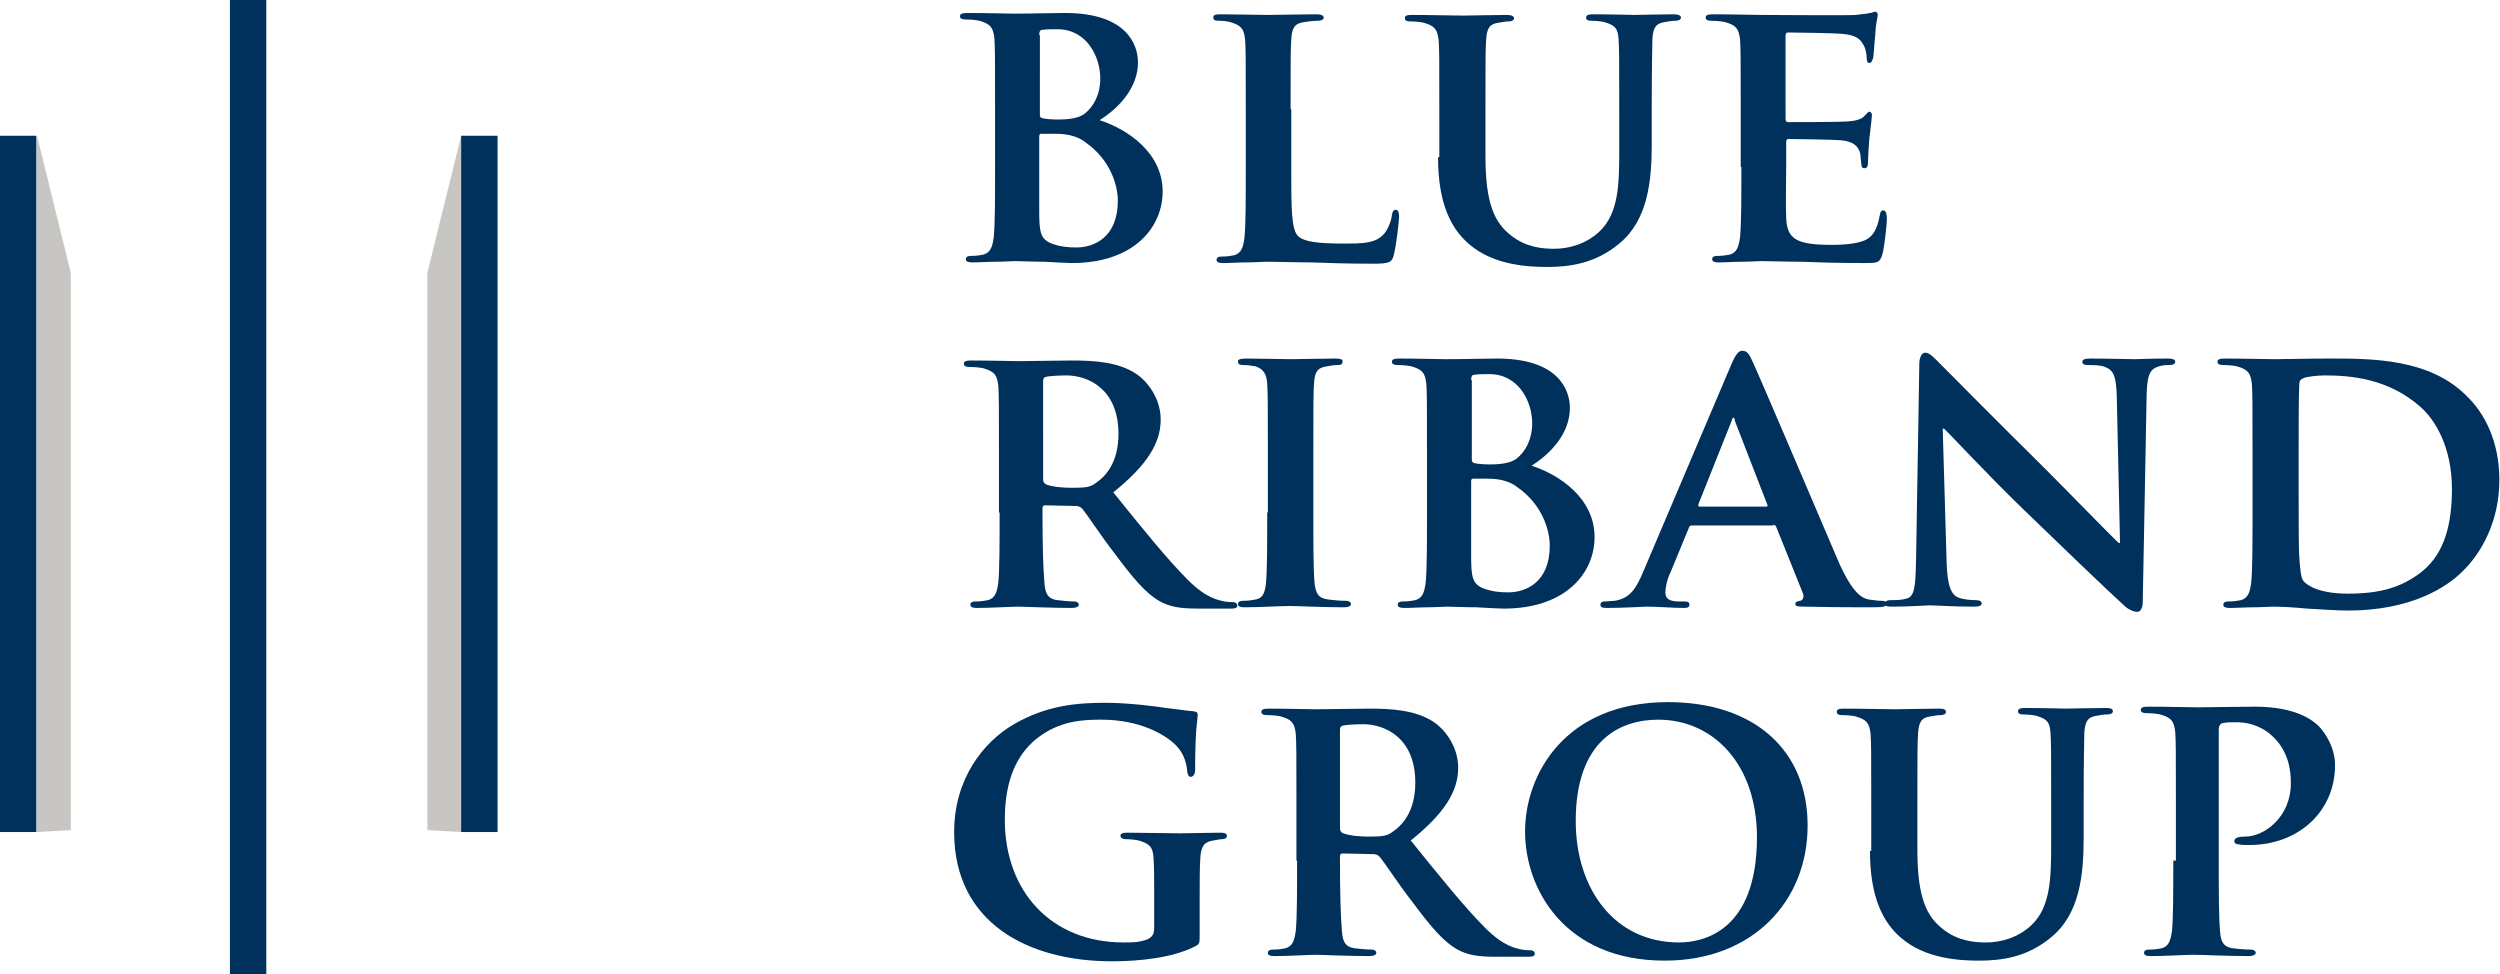
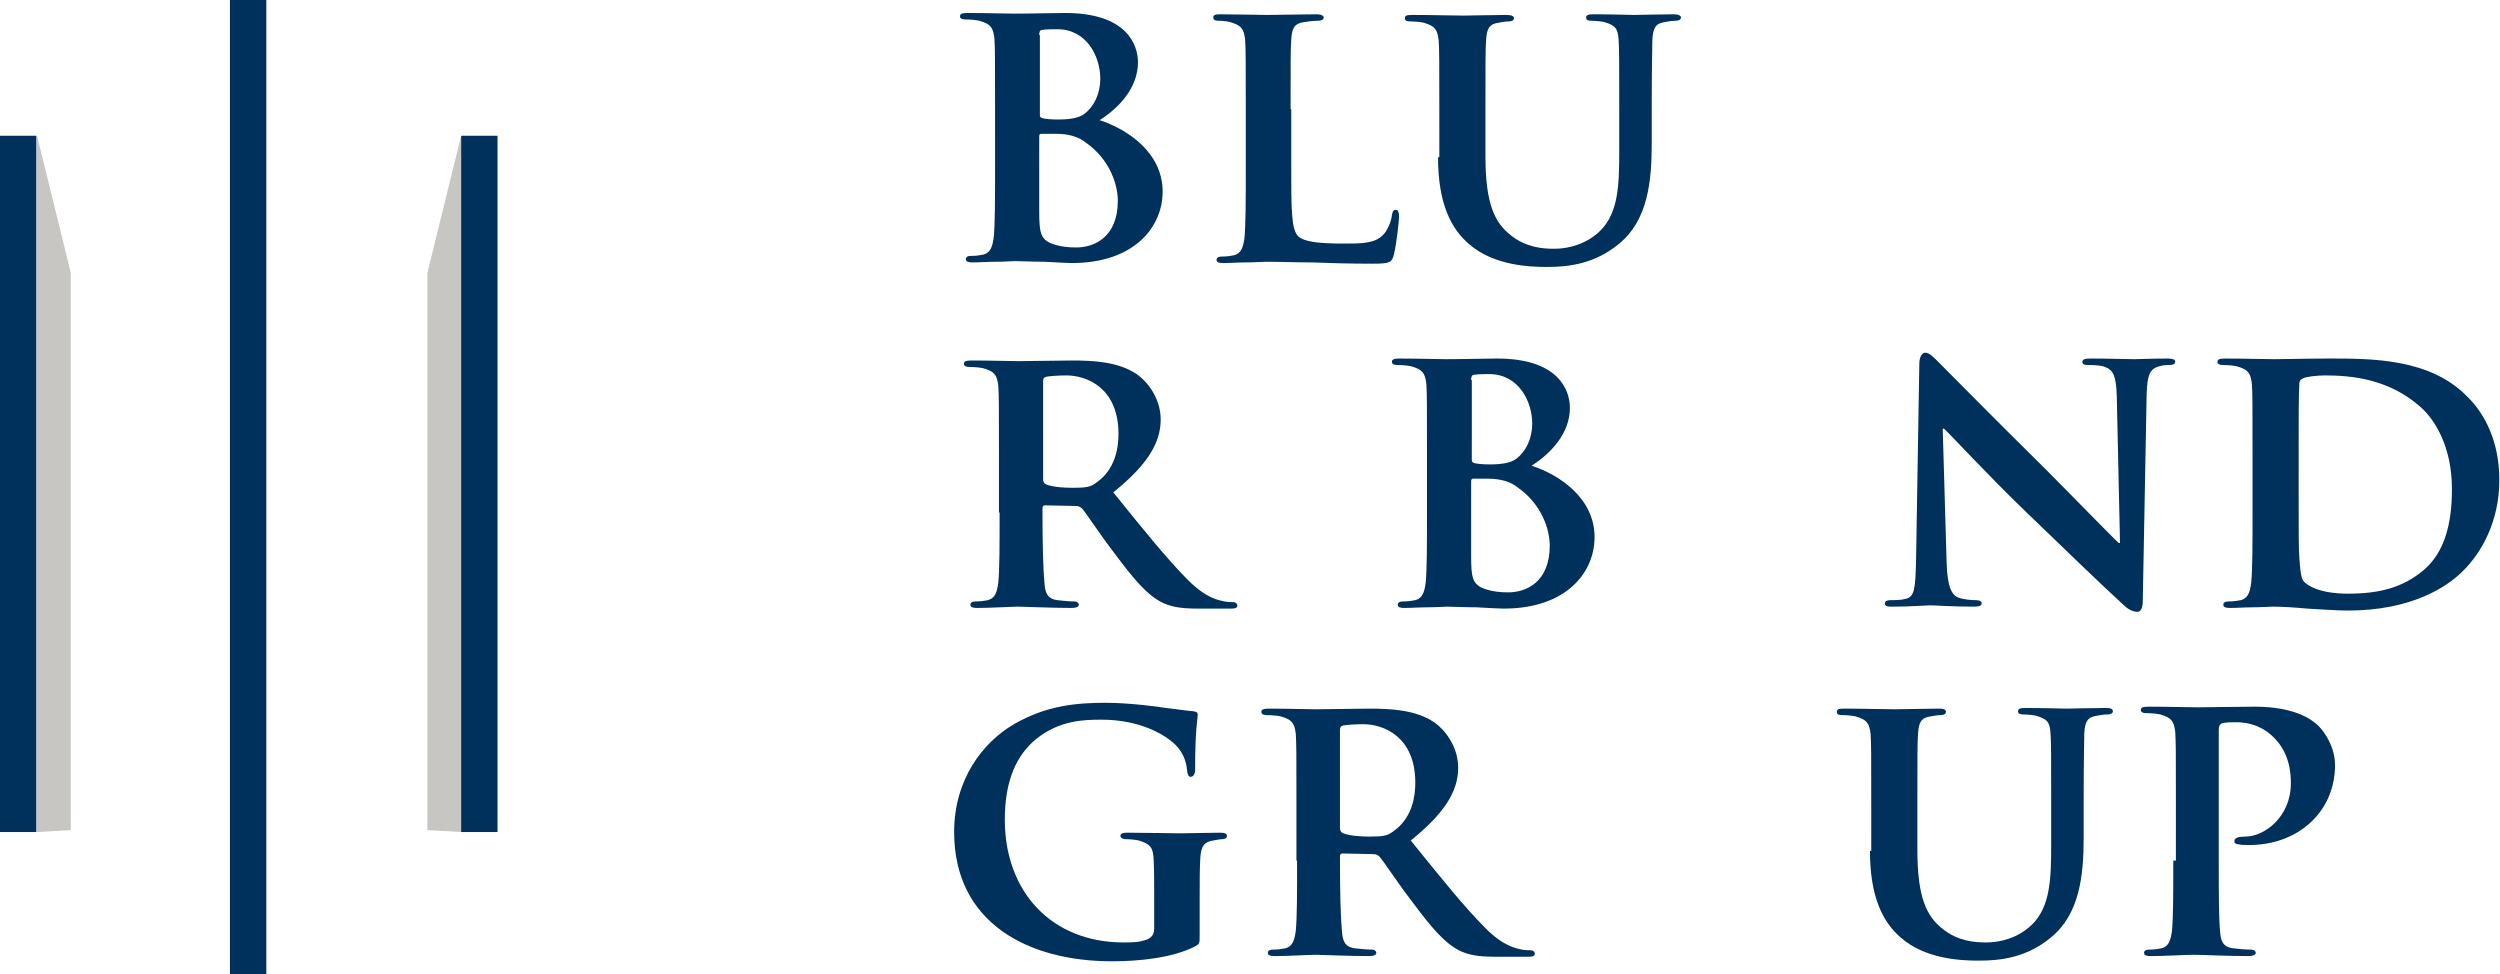
<svg xmlns="http://www.w3.org/2000/svg" version="1.1" id="Layer_1" x="0px" y="0px" viewBox="0 0 384.9 150" style="enable-background:new 0 0 384.9 150;" xml:space="preserve">
  <style type="text/css">
	.st0{fill-rule:evenodd;clip-rule:evenodd;fill:#00305C;}
	.st1{fill-rule:evenodd;clip-rule:evenodd;fill:#C8C6C3;}
</style>
  <g>
    <path class="st0" d="M153.2,25.7c0,4.7,0,8.7-0.2,10.8c-0.2,1.5-0.5,2.4-1.6,2.7c-0.5,0.1-1.1,0.2-1.9,0.2c-0.7,0-0.8,0.3-0.8,0.5   c0,0.4,0.4,0.5,1,0.5c1.1,0,2.4-0.1,3.6-0.1c1.3,0,2.4-0.1,3-0.1c0.8,0,2.7,0.1,4.5,0.1c1.8,0.1,3.6,0.2,4.2,0.2   c9.7,0,14-5.6,14-11c0-6-5.4-9.6-9.7-11c3-1.9,5.9-5,5.9-8.9c0-2.7-1.7-7.6-11.2-7.6c-1.8,0-5.3,0.1-7.9,0.1c-1,0-4.4-0.1-7.1-0.1   c-0.8,0-1.2,0.1-1.2,0.5s0.4,0.5,0.9,0.5c0.8,0,1.7,0.1,2.1,0.2c1.7,0.5,2.1,1,2.3,2.7c0.1,1.6,0.1,3,0.1,10.7V25.7L153.2,25.7z    M160,5.4c0-0.5,0.1-0.8,0.5-0.8c0.5-0.1,1.6-0.1,2.3-0.1c4.5,0,6.6,4.2,6.6,7.6c0,2.4-1,4.3-2.4,5.4c-0.9,0.7-2.4,0.9-4.1,0.9   c-1.2,0-2-0.1-2.4-0.2c-0.2-0.1-0.4-0.1-0.4-0.5V5.4L160,5.4z M160,21c0-0.3,0.1-0.4,0.3-0.4h2.3c2,0,3.5,0.5,4.5,1.3   c3.9,2.7,5,6.7,5,9c0,5.6-3.6,7.2-6.4,7.2c-1.2,0-2.4-0.1-3.8-0.6c-1.7-0.7-1.9-1.7-1.9-5V21z" />
    <path class="st0" d="M198.7,16.8c0-7.7,0-9.1,0.1-10.7c0.1-1.8,0.5-2.5,2-2.7c0.6-0.1,1.4-0.2,2-0.2c0.7,0,1-0.2,1-0.5   s-0.4-0.5-1.1-0.5c-2,0-6.3,0.1-7.6,0.1c-1.4,0-4.8-0.1-7.2-0.1c-0.8,0-1.1,0.1-1.1,0.5s0.3,0.5,0.9,0.5c0.7,0,1.3,0.1,1.7,0.2   c1.7,0.5,2.1,1,2.3,2.7c0.1,1.6,0.1,3,0.1,10.7v9c0,4.7,0,8.7-0.2,10.8c-0.2,1.5-0.5,2.4-1.6,2.7c-0.5,0.1-1.1,0.2-1.9,0.2   c-0.7,0-0.8,0.3-0.8,0.5c0,0.4,0.4,0.5,1,0.5c1.1,0,2.4-0.1,3.6-0.1c1.3,0,2.4-0.1,3-0.1c2.1,0,4.4,0.1,7,0.1   c2.6,0.1,5.7,0.2,9.4,0.2c2.7,0,3-0.2,3.3-1.4c0.4-1.5,0.8-5.3,0.8-5.8c0-0.6-0.1-1.1-0.5-1.1c-0.4,0-0.5,0.3-0.6,0.8   c-0.1,1-0.7,2.4-1.3,3c-1.3,1.4-3.3,1.4-6.1,1.4c-4.1,0-6.1-0.3-7-1.1c-1.1-1-1.1-4.2-1.1-10.7V16.8z" />
    <path class="st0" d="M221.4,24.2c0,7.3,2.1,11.1,4.8,13.4c3.8,3.3,9.3,3.5,12,3.5c3.4,0,7.4-0.5,11.1-3.6c4.4-3.6,5-9.6,5-15.3   v-5.4c0-7.7,0.1-9.1,0.1-10.7c0.1-1.8,0.5-2.5,1.9-2.7c0.7-0.1,1-0.2,1.6-0.2c0.6,0,0.9-0.2,0.9-0.5s-0.4-0.5-1.1-0.5   c-2,0-5.6,0.1-6.1,0.1c-0.1,0-3.6-0.1-6.3-0.1c-0.7,0-1.1,0.1-1.1,0.5s0.3,0.5,0.9,0.5c0.6,0,1.5,0.1,1.9,0.2   c1.7,0.5,2.1,1,2.2,2.7c0.1,1.6,0.1,3,0.1,10.7v6.4c0,5.2-0.1,9.6-3,12.4c-2.1,2-4.8,2.7-7,2.7c-1.8,0-4.3-0.2-6.6-2   c-2.6-2-4-4.9-4-12.3v-7.1c0-7.7,0-9.1,0.1-10.7c0.1-1.8,0.5-2.5,1.9-2.7c0.7-0.1,1-0.2,1.6-0.2c0.5,0,0.8-0.2,0.8-0.5   s-0.4-0.5-1.1-0.5c-1.9,0-5.4,0.1-6.7,0.1c-1.6,0-5.1-0.1-7.9-0.1c-0.8,0-1.1,0.1-1.1,0.5s0.3,0.5,0.9,0.5c0.7,0,1.6,0.1,2,0.2   c1.7,0.5,2.1,1,2.3,2.7c0.1,1.6,0.1,3,0.1,10.7V24.2z" />
-     <path class="st0" d="M268.1,25.7c0,4.7,0,8.7-0.2,10.8c-0.2,1.5-0.5,2.4-1.6,2.7c-0.5,0.1-1.1,0.2-1.9,0.2c-0.7,0-0.8,0.3-0.8,0.5   c0,0.4,0.4,0.5,1,0.5c1.1,0,2.4-0.1,3.6-0.1c1.3,0,2.4-0.1,3-0.1c1.6,0,3.5,0.1,6.1,0.1c2.6,0.1,5.7,0.2,9.7,0.2c2,0,2.4,0,2.8-1.3   c0.3-1,0.7-4.5,0.7-5.6c0-0.5-0.1-1.2-0.5-1.2c-0.4,0-0.5,0.2-0.6,0.8c-0.4,2.1-1,3.2-2.3,3.8c-1.4,0.6-3.6,0.7-5,0.7   c-5.4,0-7-0.8-7.1-4.2c-0.1-1.5,0-5.8,0-7.5v-4.1c0-0.3,0.1-0.5,0.3-0.5c1.3,0,7.3,0.1,8.2,0.2c2,0.2,2.6,1,2.9,2   c0.1,0.7,0.1,1.3,0.2,1.9c0,0.2,0.1,0.4,0.5,0.4c0.5,0,0.5-0.7,0.5-1.1c0-0.4,0.1-2.4,0.2-3.4c0.3-2.6,0.4-3.4,0.4-3.7   s-0.2-0.5-0.4-0.5c-0.2,0-0.4,0.3-0.8,0.7c-0.5,0.5-1.3,0.7-2.5,0.8c-1.2,0.1-8,0.1-9.2,0.1c-0.3,0-0.4-0.2-0.4-0.5V5.5   c0-0.3,0.1-0.5,0.4-0.5c1.1,0,7.3,0.1,8.2,0.2c2.6,0.2,3,1,3.5,1.9c0.3,0.6,0.4,1.5,0.4,1.9c0,0.4,0.1,0.7,0.4,0.7   c0.4,0,0.5-0.6,0.6-0.8c0.1-0.6,0.2-2.8,0.3-3.3c0.1-2.3,0.4-2.9,0.4-3.3c0-0.2-0.1-0.5-0.4-0.5c-0.2,0-0.5,0.2-0.8,0.2   c-0.4,0.1-1.3,0.2-2.2,0.3c-1,0.1-12.7,0-14.3,0c-1.5,0-4.8-0.1-7.6-0.1c-0.8,0-1.2,0.1-1.2,0.5s0.4,0.5,0.9,0.5   c0.8,0,1.7,0.1,2.1,0.2c1.7,0.5,2.1,1,2.3,2.7c0.1,1.6,0.1,3,0.1,10.7V25.7z" />
    <path class="st0" d="M153.9,78.9c0,4.7,0,8.7-0.2,10.8c-0.2,1.5-0.5,2.4-1.6,2.7c-0.5,0.1-1.1,0.2-1.9,0.2c-0.7,0-0.8,0.3-0.8,0.5   c0,0.4,0.4,0.5,1,0.5c2.1,0,5.4-0.2,6.4-0.2c0.8,0,5.1,0.2,8.2,0.2c0.7,0,1.1-0.2,1.1-0.5c0-0.2-0.2-0.5-0.7-0.5   c-0.7,0-1.8-0.1-2.6-0.2c-1.6-0.2-1.9-1.2-2-2.7c-0.2-2.1-0.3-6.1-0.3-10.8v-0.7c0-0.3,0.2-0.4,0.4-0.4l4.7,0.1   c0.4,0,0.7,0.1,1,0.4c0.7,0.8,2.9,4.2,5,6.9c2.9,3.9,4.9,6.3,7.2,7.5c1.4,0.7,2.8,1,5.7,1h5c0.7,0,1-0.1,1-0.5   c0-0.2-0.2-0.5-0.7-0.5c-0.4,0-0.7,0-1.3-0.1c-0.8-0.2-2.7-0.4-5.6-3.3c-3.2-3.2-6.9-7.8-11.5-13.5c5.1-4.1,7.3-7.5,7.3-11.2   c0-3.4-2.2-6-3.7-7c-2.8-1.9-6.6-2.1-10-2.1c-1.6,0-6.4,0.1-8.2,0.1c-1.1,0-4.4-0.1-7.2-0.1c-0.8,0-1.2,0.1-1.2,0.5   s0.4,0.5,0.9,0.5c0.8,0,1.7,0.1,2.1,0.2c1.7,0.5,2.1,1,2.3,2.7c0.1,1.6,0.1,3,0.1,10.7V78.9L153.9,78.9z M160.6,58.7   c0-0.4,0.1-0.6,0.5-0.7c0.5-0.1,1.8-0.2,3.1-0.2c3.1,0,8,1.9,8,9c0,4.2-1.8,6.4-3.4,7.5c-0.9,0.7-1.6,0.8-3.7,0.8   c-1.3,0-2.9-0.1-4-0.5c-0.4-0.2-0.5-0.4-0.5-0.9V58.7z" />
-     <path class="st0" d="M195.1,78.9c0,4.9,0,9-0.2,11c-0.2,1.5-0.5,2.2-1.6,2.4c-0.5,0.1-1.1,0.2-1.9,0.2c-0.7,0-0.8,0.3-0.8,0.5   c0,0.4,0.4,0.5,1,0.5c2.1,0,5.7-0.2,6.9-0.2c1.4,0,5,0.2,8.5,0.2c0.6,0,1-0.2,1-0.5c0-0.2-0.2-0.5-0.8-0.5c-0.8,0-2-0.1-2.7-0.2   c-1.6-0.2-1.9-1-2.1-2.4c-0.2-2.1-0.2-6.2-0.2-11.1v-9c0-7.7,0-9.1,0.1-10.7c0.1-1.8,0.5-2.5,2-2.7c0.6-0.1,1-0.2,1.6-0.2   s0.8-0.1,0.8-0.6c0-0.3-0.4-0.4-1.1-0.4c-2,0-5.4,0.1-6.7,0.1c-1.5,0-5.1-0.1-7-0.1c-0.8,0-1.3,0.1-1.3,0.4c0,0.5,0.3,0.6,0.8,0.6   c0.7,0,1.3,0.1,1.9,0.2c1.1,0.4,1.7,1,1.8,2.7c0.1,1.6,0.1,3,0.1,10.7V78.9z" />
    <path class="st0" d="M219.7,78.9c0,4.7,0,8.7-0.2,10.8c-0.2,1.5-0.5,2.4-1.6,2.7c-0.5,0.1-1.1,0.2-1.9,0.2c-0.7,0-0.8,0.3-0.8,0.5   c0,0.4,0.4,0.5,1,0.5c1.1,0,2.4-0.1,3.6-0.1c1.3,0,2.4-0.1,3-0.1c0.8,0,2.7,0.1,4.5,0.1c1.8,0.1,3.6,0.2,4.2,0.2   c9.7,0,14-5.6,14-11c0-6-5.4-9.6-9.7-11c3-1.9,5.9-5,5.9-8.9c0-2.7-1.7-7.6-11.2-7.6c-1.8,0-5.3,0.1-7.9,0.1c-1,0-4.4-0.1-7.1-0.1   c-0.8,0-1.2,0.1-1.2,0.5s0.4,0.5,0.9,0.5c0.8,0,1.7,0.1,2.1,0.2c1.7,0.5,2.1,1,2.3,2.7c0.1,1.6,0.1,3,0.1,10.7V78.9L219.7,78.9z    M226.5,58.5c0-0.5,0.1-0.8,0.5-0.8c0.5-0.1,1.6-0.1,2.3-0.1c4.5,0,6.6,4.2,6.6,7.6c0,2.4-1,4.3-2.4,5.4c-0.9,0.7-2.4,0.9-4.1,0.9   c-1.2,0-2-0.1-2.4-0.2c-0.2-0.1-0.4-0.1-0.4-0.5V58.5L226.5,58.5z M226.5,74.1c0-0.3,0.1-0.4,0.3-0.4h2.3c2,0,3.5,0.5,4.5,1.3   c3.9,2.7,5,6.7,5,9c0,5.6-3.6,7.2-6.4,7.2c-1.2,0-2.4-0.1-3.8-0.6c-1.7-0.7-1.9-1.7-1.9-5V74.1z" />
-     <path class="st0" d="M273,80.8c0.2,0,0.4,0.1,0.5,0.4l4.1,10.2c0.2,0.6-0.1,1.1-0.5,1.1c-0.5,0.1-0.7,0.2-0.7,0.5   c0,0.4,0.6,0.4,1.6,0.4c4.4,0.1,8.2,0.1,10.1,0.1c2,0,2.3-0.1,2.3-0.5c0-0.4-0.2-0.5-0.7-0.5c-0.6,0-1.2-0.1-2-0.2   c-1-0.2-2.4-0.9-4.5-5.5c-3.3-7.7-12.1-28.4-13.4-31.2c-0.5-1.1-0.8-1.6-1.6-1.6c-0.5,0-1,0.6-1.6,2L253,88c-1.1,2.6-2,4.1-4.4,4.5   c-0.5,0-1.1,0.1-1.6,0.1c-0.4,0-0.6,0.2-0.6,0.5c0,0.4,0.3,0.5,1,0.5c2.7,0,5.6-0.2,6.1-0.2c1.7,0,4.1,0.2,5.8,0.2   c0.5,0,0.8-0.1,0.8-0.5c0-0.3-0.1-0.5-0.8-0.5h-0.8c-1.6,0-2.1-0.5-2.1-1.4c0-0.6,0.2-1.9,0.8-3.1l2.8-6.8c0.1-0.3,0.2-0.4,0.5-0.4   H273L273,80.8z M261.7,78c-0.2,0-0.3-0.1-0.2-0.4l5.1-12.8c0.1-0.2,0.1-0.5,0.3-0.5c0.1,0,0.2,0.3,0.2,0.5l5,12.9   c0.1,0.2,0,0.3-0.2,0.3H261.7z" />
    <path class="st0" d="M299.1,66h0.2c1,0.9,6.6,7,12.3,12.5c5.5,5.3,12,11.6,15.3,14.6c0.5,0.5,1.3,1.1,2.2,1.1   c0.4,0,0.8-0.5,0.8-1.6l0.6-32c0.1-2.9,0.5-3.8,1.9-4.2c0.7-0.2,1.1-0.2,1.6-0.2c0.6,0,0.9-0.2,0.9-0.5c0-0.4-0.5-0.5-1.2-0.5   c-2.6,0-4.5,0.1-5.1,0.1c-1.1,0-3.9-0.1-6.7-0.1c-0.8,0-1.3,0.1-1.3,0.5c0,0.3,0.2,0.5,0.8,0.5c0.7,0,2,0,2.7,0.3   c1.3,0.5,1.7,1.4,1.8,4.5l0.5,22.6h-0.2c-0.8-0.7-7.8-7.9-11.3-11.4c-7.6-7.5-15.5-15.5-16.2-16.2c-0.9-0.9-1.6-1.7-2.3-1.7   c-0.5,0-0.9,0.7-0.9,1.7l-0.5,30.1c-0.1,4.4-0.2,5.8-1.6,6.1c-0.7,0.2-1.7,0.2-2.4,0.2c-0.5,0-0.8,0.2-0.8,0.5   c0,0.5,0.5,0.5,1.2,0.5c2.7,0,5.2-0.2,5.7-0.2c1,0,3.4,0.2,6.8,0.2c0.7,0,1.2-0.1,1.2-0.5c0-0.3-0.3-0.5-0.9-0.5   c-0.8,0-1.9-0.1-2.7-0.4c-1-0.4-1.7-1.6-1.8-5.5L299.1,66z" />
    <path class="st0" d="M346.8,78.9c0,4.7,0,8.7-0.2,10.8c-0.2,1.5-0.5,2.4-1.6,2.7c-0.5,0.1-1.1,0.2-1.9,0.2c-0.7,0-0.8,0.3-0.8,0.5   c0,0.4,0.4,0.5,1,0.5c1.1,0,2.4-0.1,3.6-0.1c1.3,0,2.4-0.1,3-0.1c1.3,0,3.2,0.1,5.3,0.3c2.1,0.1,4.4,0.3,6.3,0.3   c9.7,0,15.2-3.6,17.6-6c3-2.9,5.7-7.8,5.7-14.1c0-6-2.3-10.3-5-12.9c-5.7-5.8-14.6-5.8-21.1-5.8c-3.2,0-6.9,0.1-8.5,0.1   c-1.5,0-4.8-0.1-7.6-0.1c-0.8,0-1.2,0.1-1.2,0.5s0.4,0.5,0.9,0.5c0.8,0,1.7,0.1,2.1,0.2c1.7,0.5,2.1,1,2.3,2.7   c0.1,1.6,0.1,3,0.1,10.7V78.9L346.8,78.9z M353.9,69.1c0-4,0-8.2,0.1-9.9c0-0.6,0.2-0.8,0.7-1c0.4-0.2,2.1-0.4,3.2-0.4   c4.1,0,9.8,0.5,14.7,4.8c2.3,2,4.9,6.2,4.9,12.7c0,5.3-1.1,9.8-4.5,12.6c-3.2,2.6-6.7,3.5-11.5,3.5c-4.1,0-6.2-1.1-6.9-2   c-0.4-0.5-0.5-2.3-0.6-3.6c-0.1-1-0.1-4.9-0.1-10.3V69.1z" />
    <path class="st0" d="M184.7,138.2c0-2.5,0-4.5,0.1-6.1c0.1-1.8,0.6-2.5,2-2.7c0.6-0.1,1-0.2,1.4-0.2c0.4,0,0.7-0.2,0.7-0.5   c0-0.4-0.4-0.5-1.1-0.5c-1.7,0-4.5,0.1-6.1,0.1c-1.6,0-5.3-0.1-8.1-0.1c-0.7,0-1.1,0.1-1.1,0.5c0,0.3,0.4,0.5,0.8,0.5   c0.7,0,1.6,0.1,2,0.2c1.7,0.5,2.2,1,2.3,2.7c0.1,1.6,0.1,3.5,0.1,6v4.7c0,0.9-0.2,1.4-1,1.8c-1.3,0.5-2.3,0.5-3.7,0.5   c-11.2,0-18.3-7.9-18.3-18.9c0-6.2,1.9-10,4.8-12.4c3.6-2.9,7.3-3,10.1-3c5.9,0,9.8,2.3,11.4,3.9c1.4,1.4,1.7,3,1.8,4.2   c0.1,0.4,0.2,0.7,0.5,0.7c0.4,0,0.7-0.4,0.7-1.1c0-6.4,0.4-7.8,0.4-8.4c0-0.4-0.1-0.5-0.7-0.6c-1.3-0.1-3.1-0.4-4.2-0.5   c-1.1-0.2-5.7-0.8-9.3-0.8c-4.4,0-9.1,0.4-14.1,3.3c-4.8,2.8-9.2,8.5-9.2,16.6c0,14,11.4,19.9,24.3,19.9c4.1,0,9.3-0.5,12.8-2.3   c0.7-0.4,0.7-0.4,0.7-1.8V138.2z" />
    <path class="st0" d="M199.7,132.5c0,4.7,0,8.7-0.2,10.8c-0.2,1.5-0.5,2.4-1.6,2.7c-0.5,0.1-1.1,0.2-1.9,0.2c-0.7,0-0.8,0.3-0.8,0.5   c0,0.4,0.4,0.5,1,0.5c2.1,0,5.4-0.2,6.4-0.2c0.8,0,5.1,0.2,8.2,0.2c0.7,0,1.1-0.2,1.1-0.5c0-0.2-0.2-0.5-0.7-0.5   c-0.7,0-1.8-0.1-2.6-0.2c-1.6-0.2-1.9-1.2-2-2.7c-0.2-2.1-0.3-6.1-0.3-10.8v-0.7c0-0.3,0.2-0.4,0.4-0.4l4.7,0.1   c0.4,0,0.7,0.1,1,0.4c0.7,0.8,2.9,4.2,5,6.9c2.9,3.9,4.9,6.3,7.2,7.5c1.4,0.7,2.8,1,5.7,1h5c0.7,0,1-0.1,1-0.5   c0-0.2-0.2-0.5-0.7-0.5c-0.4,0-0.7,0-1.3-0.1c-0.8-0.2-2.7-0.4-5.6-3.3c-3.2-3.2-6.9-7.8-11.5-13.5c5.1-4.1,7.3-7.5,7.3-11.2   c0-3.4-2.2-6-3.7-7c-2.8-1.9-6.6-2.1-10-2.1c-1.6,0-6.4,0.1-8.2,0.1c-1.1,0-4.4-0.1-7.2-0.1c-0.8,0-1.2,0.1-1.2,0.5   c0,0.4,0.4,0.5,0.9,0.5c0.8,0,1.7,0.1,2.1,0.2c1.7,0.5,2.1,1,2.3,2.7c0.1,1.6,0.1,3,0.1,10.7V132.5L199.7,132.5z M206.3,112.4   c0-0.4,0.1-0.6,0.5-0.7c0.5-0.1,1.8-0.2,3.1-0.2c3.1,0,8,1.9,8,9c0,4.2-1.8,6.4-3.4,7.5c-0.9,0.7-1.6,0.8-3.7,0.8   c-1.3,0-2.9-0.1-4-0.5c-0.4-0.2-0.5-0.4-0.5-0.9V112.4z" />
-     <path class="st0" d="M256.3,147.9c13.5,0,22-9.1,22-20.8c0-11.6-8.2-19-21.5-19c-15.9,0-22,11.2-22,19.9   C234.8,137,241,147.9,256.3,147.9L256.3,147.9z M258.5,145.1c-9.9,0-15.9-8.2-15.9-18.7c0-12.5,6.9-15.6,12.7-15.6   c8.5,0,15.2,6.9,15.2,18.1C270.5,143.4,262.2,145.1,258.5,145.1z" />
    <path class="st0" d="M287.9,131c0,7.3,2.1,11.1,4.8,13.4c3.8,3.3,9.3,3.5,12,3.5c3.4,0,7.4-0.5,11.1-3.6c4.4-3.6,5-9.6,5-15.3v-5.4   c0-7.7,0.1-9.1,0.1-10.7c0.1-1.8,0.5-2.5,1.9-2.7c0.7-0.1,1-0.2,1.6-0.2c0.6,0,0.9-0.2,0.9-0.5c0-0.4-0.4-0.5-1.1-0.5   c-2,0-5.6,0.1-6.1,0.1c-0.1,0-3.6-0.1-6.3-0.1c-0.7,0-1.1,0.1-1.1,0.5c0,0.4,0.3,0.5,0.9,0.5c0.6,0,1.5,0.1,1.9,0.2   c1.7,0.5,2.1,1,2.2,2.7c0.1,1.6,0.1,3,0.1,10.7v6.4c0,5.2-0.1,9.6-3,12.4c-2.1,2-4.8,2.7-7,2.7c-1.8,0-4.3-0.2-6.6-2   c-2.6-2-4-4.9-4-12.3v-7.1c0-7.7,0-9.1,0.1-10.7c0.1-1.8,0.5-2.5,1.9-2.7c0.7-0.1,1-0.2,1.6-0.2c0.5,0,0.8-0.2,0.8-0.5   c0-0.4-0.4-0.5-1.1-0.5c-1.9,0-5.4,0.1-6.7,0.1c-1.6,0-5.1-0.1-7.9-0.1c-0.8,0-1.1,0.1-1.1,0.5c0,0.4,0.3,0.5,0.9,0.5   c0.7,0,1.6,0.1,2,0.2c1.7,0.5,2.1,1,2.3,2.7c0.1,1.6,0.1,3,0.1,10.7V131z" />
    <path class="st0" d="M334.6,132.5c0,4.7,0,8.7-0.2,10.8c-0.2,1.5-0.5,2.4-1.6,2.7c-0.5,0.1-1.1,0.2-1.9,0.2c-0.7,0-0.8,0.3-0.8,0.5   c0,0.4,0.4,0.5,1,0.5c2.1,0,5.4-0.2,6.6-0.2c1.4,0,5.1,0.2,8.6,0.2c0.5,0,1-0.2,1-0.5c0-0.2-0.2-0.5-0.8-0.5   c-0.8,0-1.9-0.1-2.7-0.2c-1.6-0.2-1.9-1.2-2-2.6c-0.2-2.2-0.2-6.2-0.2-10.9v-20.1c0-0.5,0.1-0.8,0.4-1c0.5-0.2,1.5-0.2,2.3-0.2   c1.2,0,3.3,0.2,5.3,1.9c2.9,2.5,3.1,5.8,3.1,7.5c0,5.2-4.1,8.2-7,8.2c-1.1,0-1.7,0.2-1.7,0.7c0,0.4,0.4,0.5,0.7,0.5   c0.2,0.1,1.3,0.1,1.6,0.1c7.5,0,13.2-5.1,13.2-12.3c0-2.7-1.5-5-2.6-6.1c-0.8-0.7-3.2-2.9-9.8-2.9c-2.4,0-6.6,0.1-8.7,0.1   c-1.5,0-4.8-0.1-7.6-0.1c-0.8,0-1.2,0.1-1.2,0.5c0,0.4,0.4,0.5,0.9,0.5c0.8,0,1.7,0.1,2.1,0.2c1.7,0.5,2.1,1,2.3,2.7   c0.1,1.6,0.1,3,0.1,10.7V132.5z" />
    <polygon class="st1" points="71,128.1 65.8,127.8 65.8,42 71,20.9  " />
    <polygon class="st1" points="5.7,128.1 10.9,127.8 10.9,42 5.7,20.9  " />
    <g>
      <rect x="35.4" class="st0" width="5.6" height="150" />
      <rect x="71" y="20.9" class="st0" width="5.6" height="107.2" />
      <rect y="20.9" class="st0" width="5.6" height="107.2" />
    </g>
  </g>
</svg>